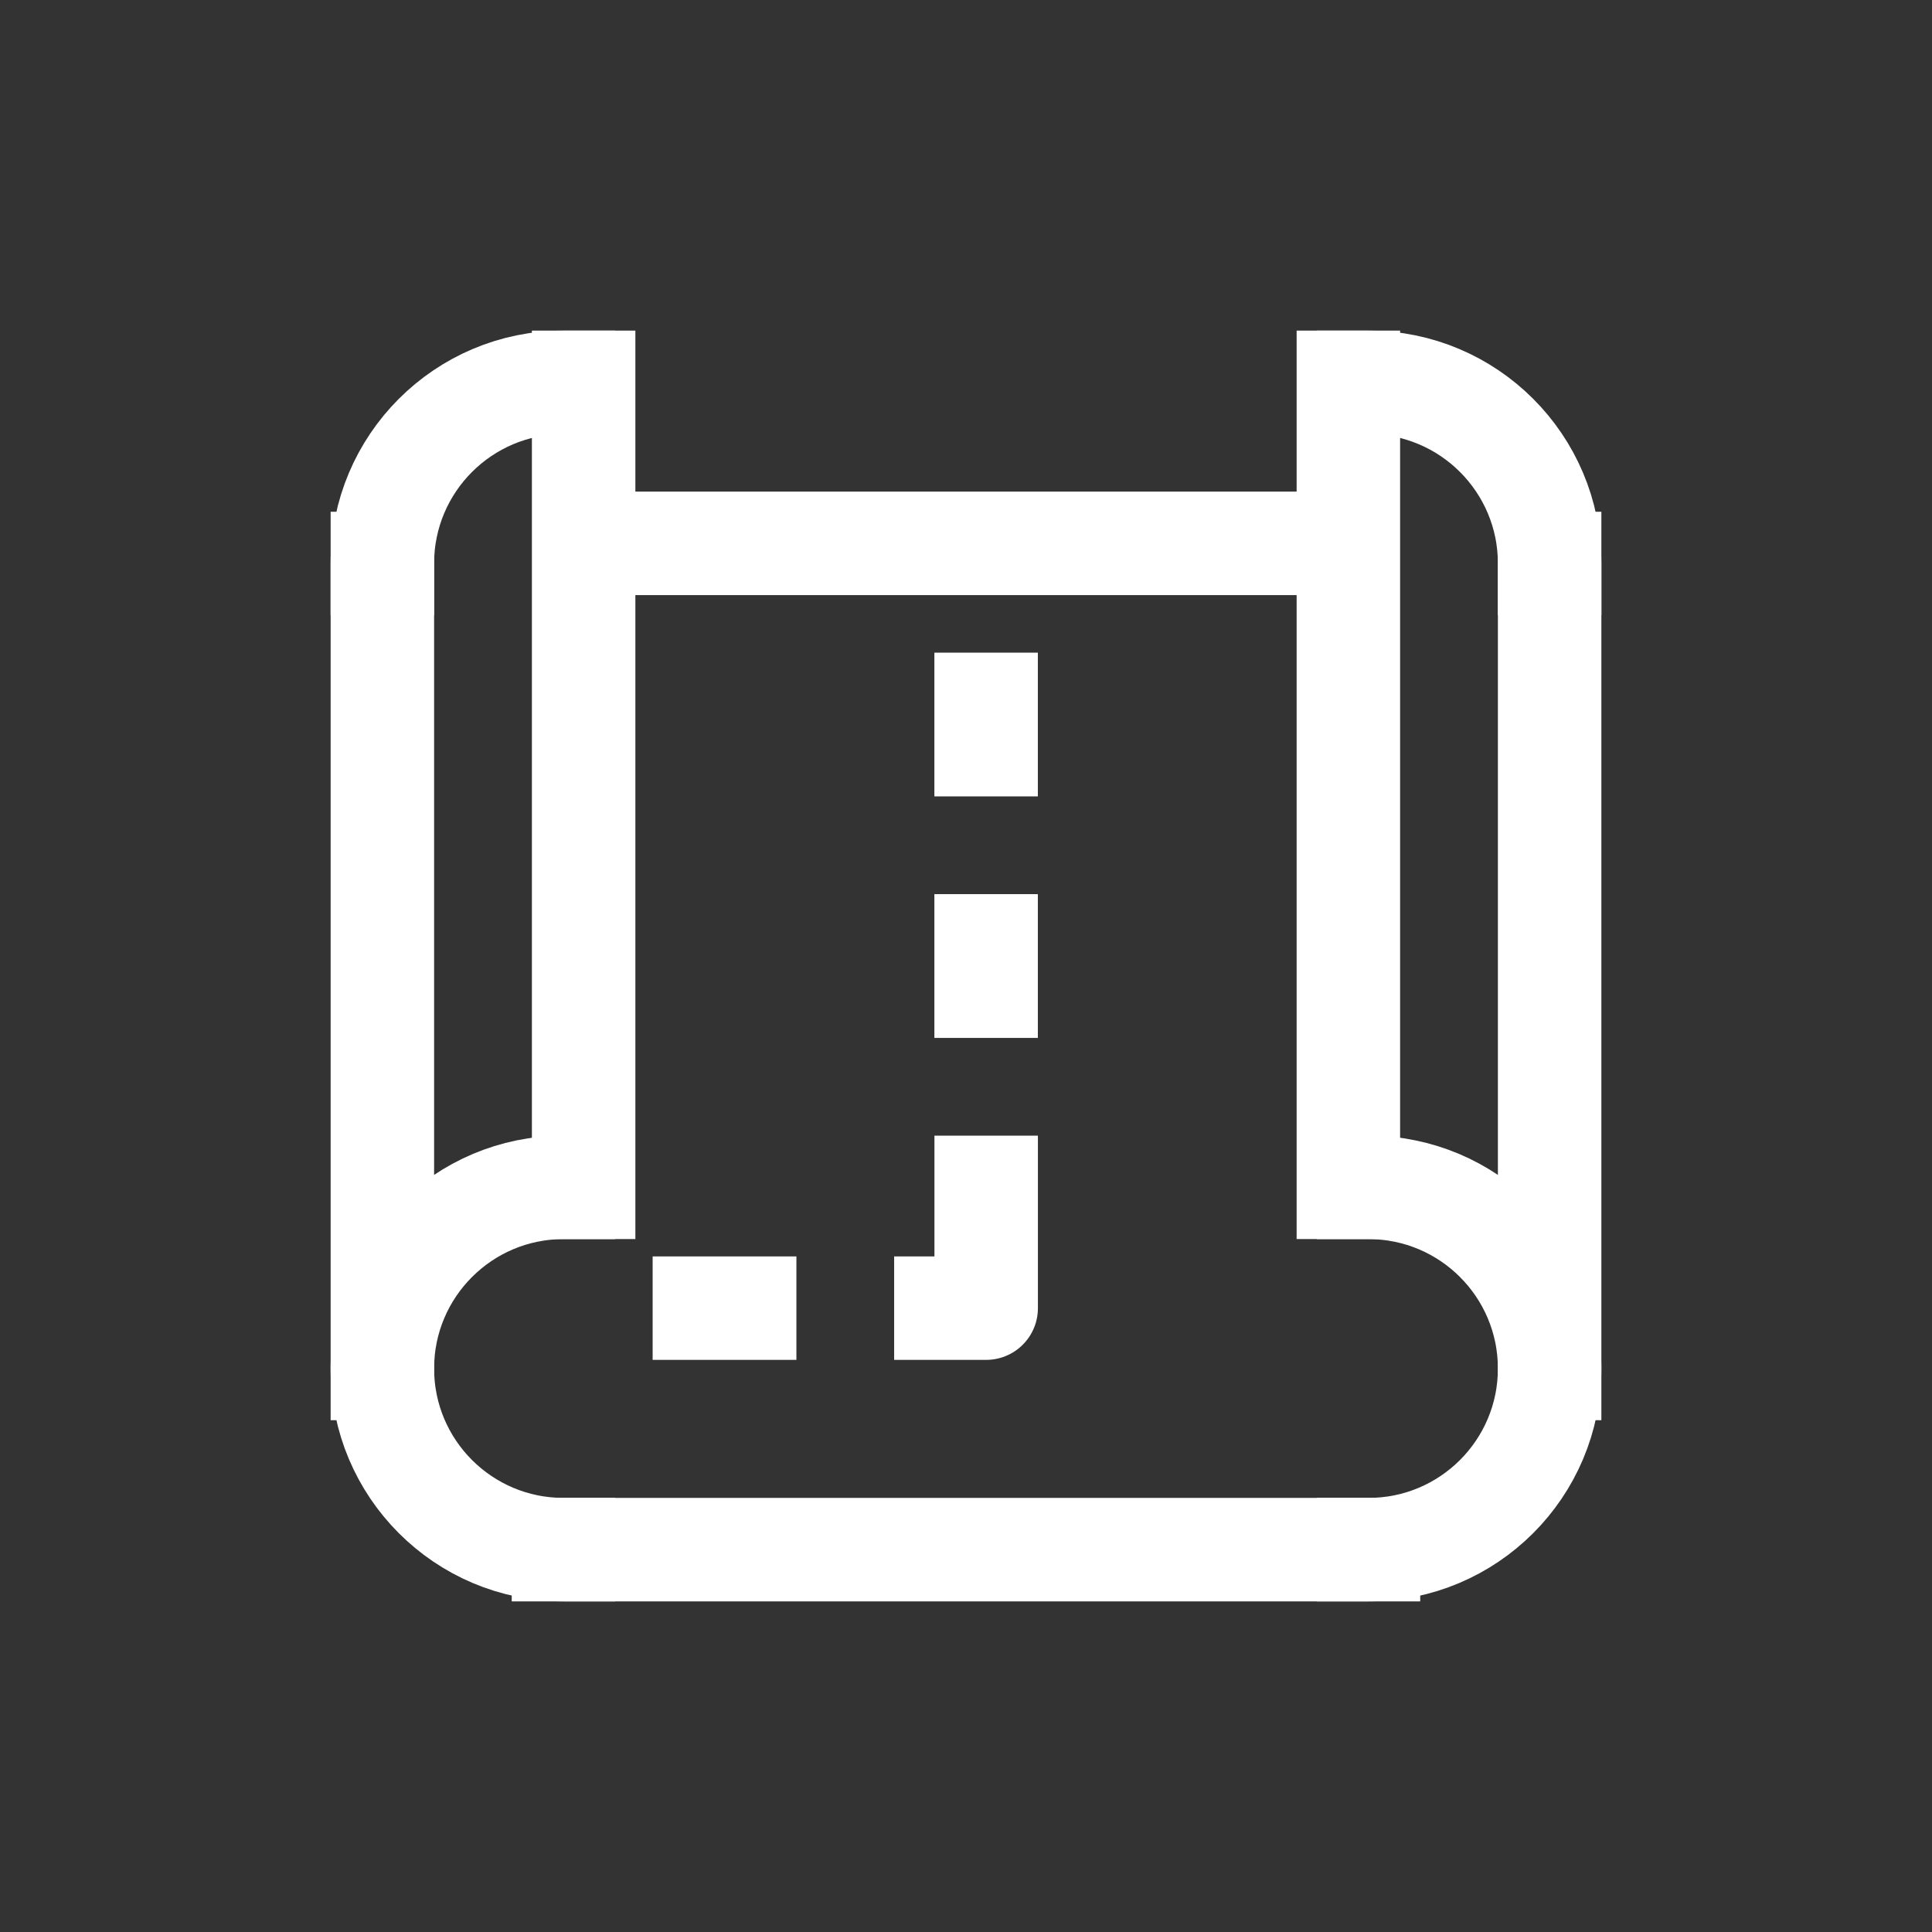
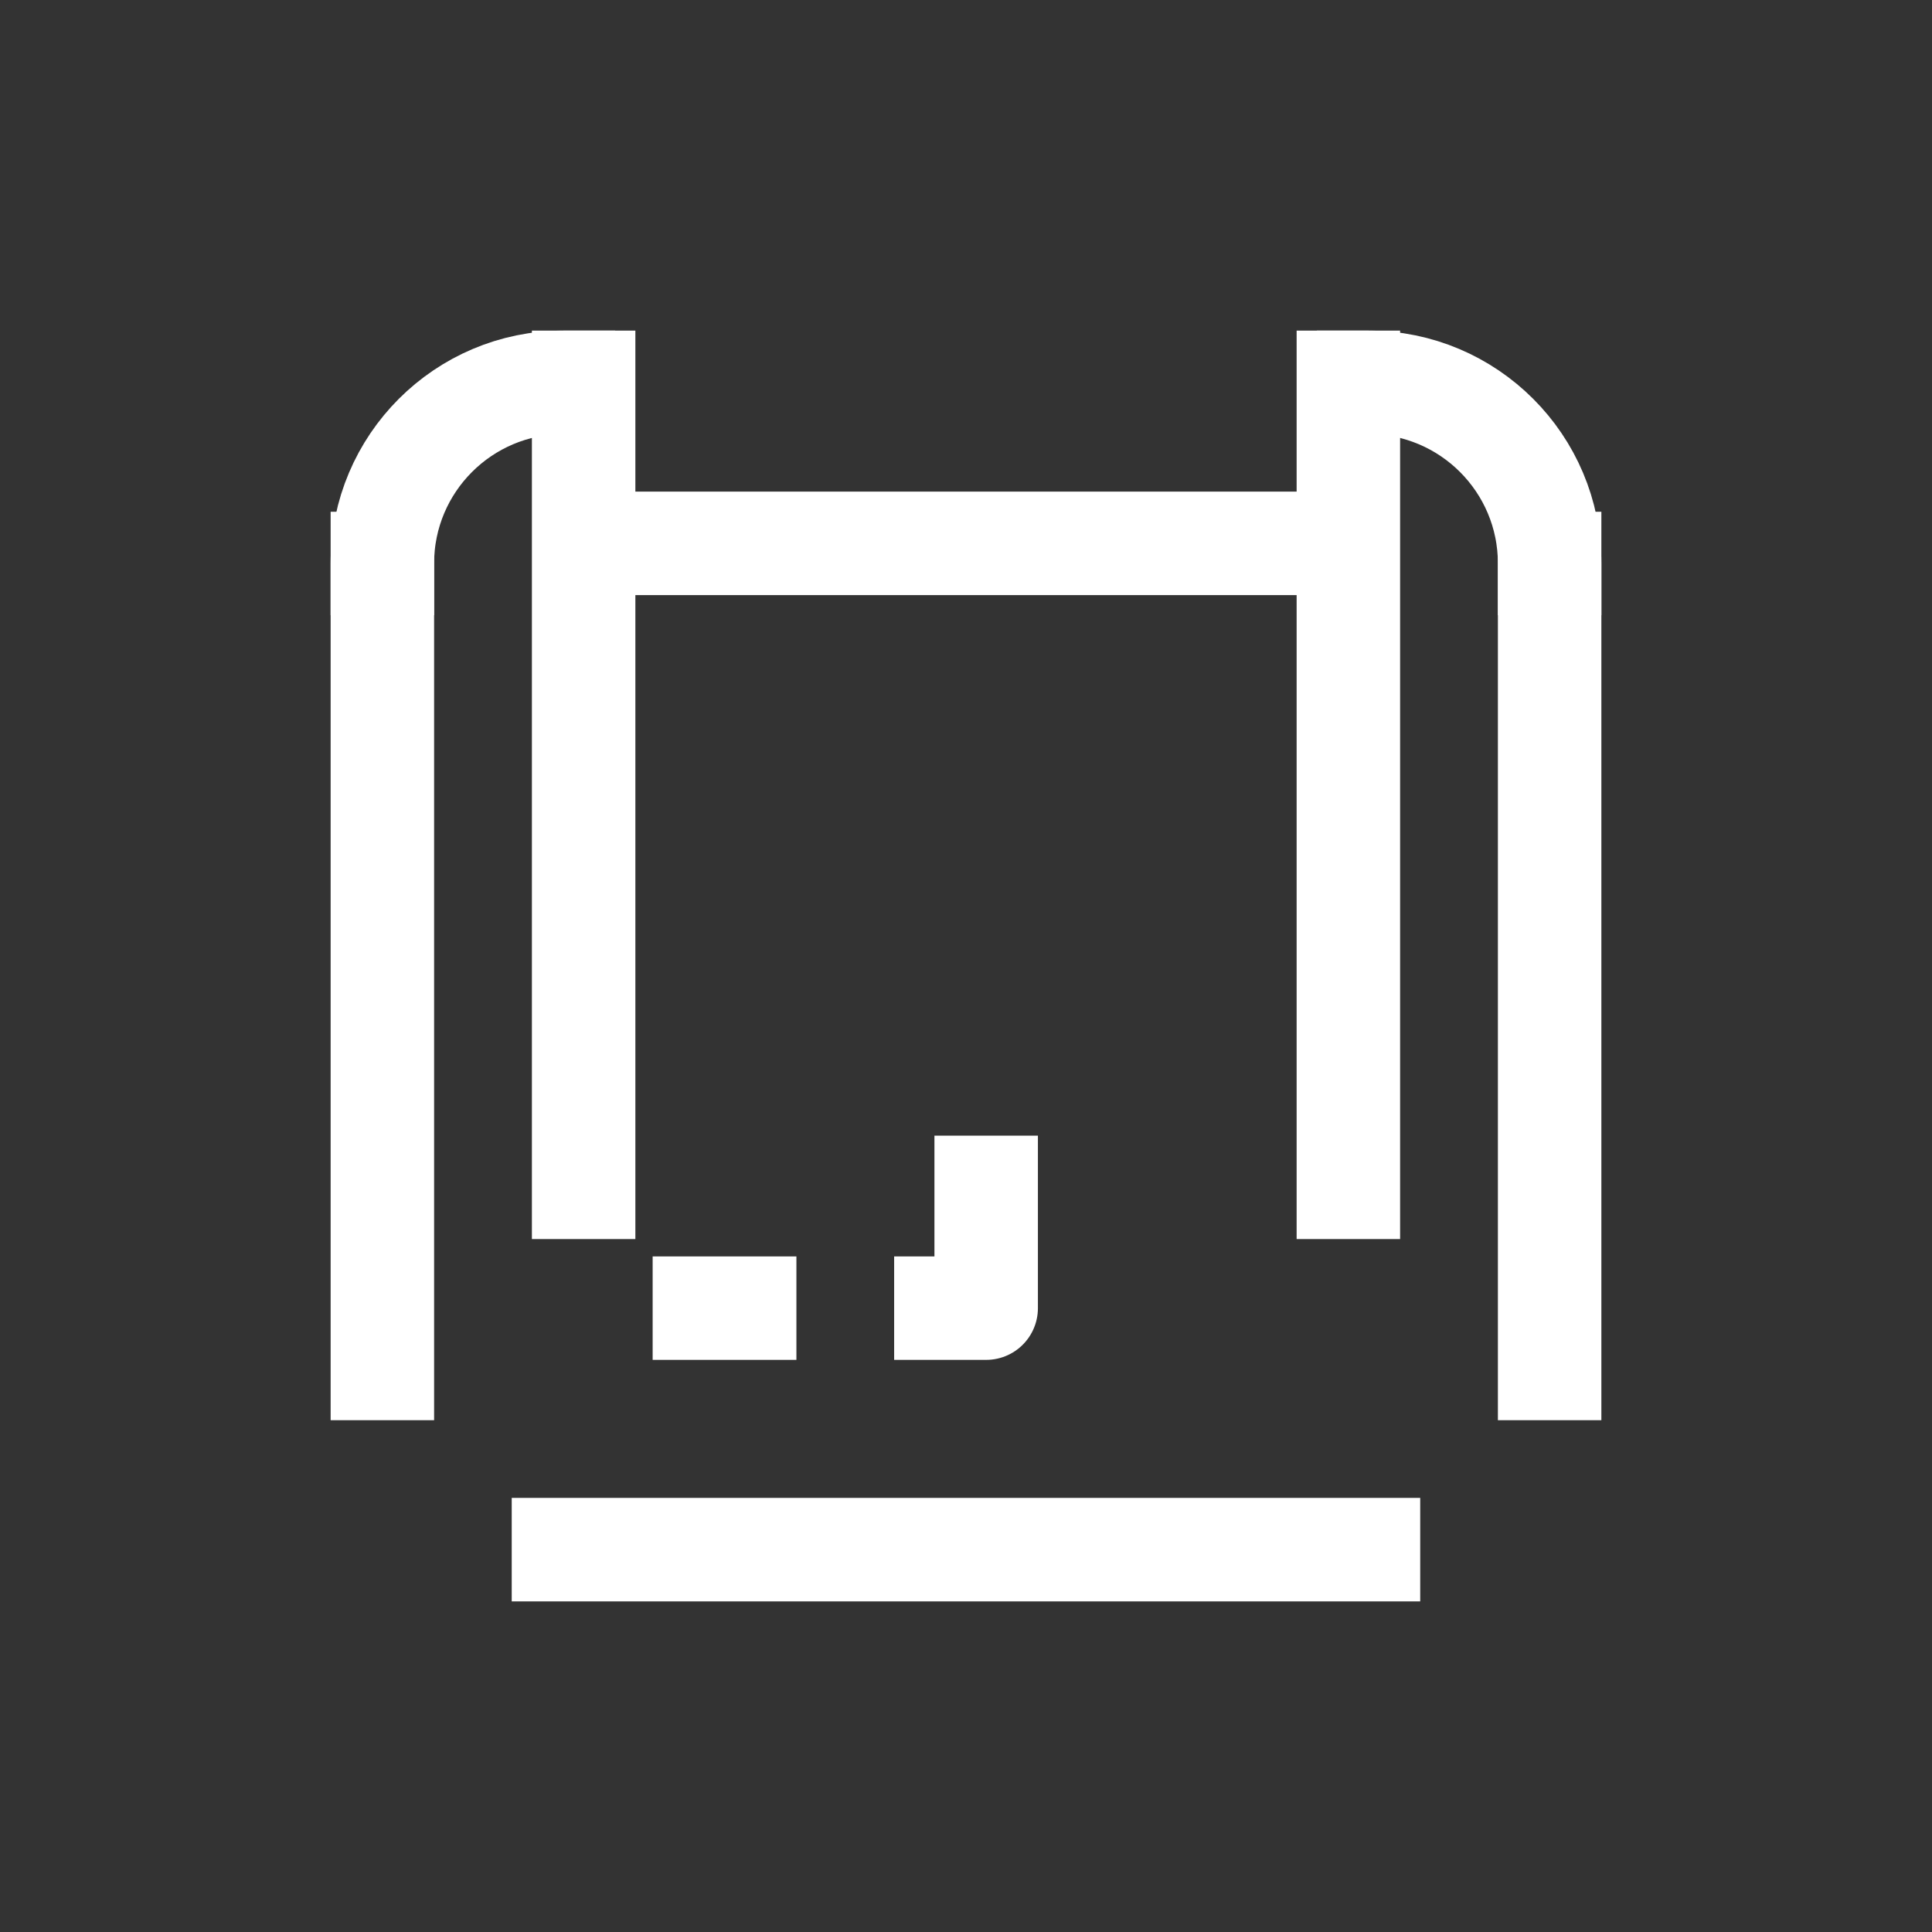
<svg xmlns="http://www.w3.org/2000/svg" width="34" height="34" viewBox="0 0 34 34" fill="none">
  <rect x="0" y="0" width="34" height="34" fill="#333333" stroke="none" />
-   <path d="M9.916 27.271C8.156 27.271 6.729 25.844 6.729 24.084C6.729 22.324 8.156 20.896 9.916 20.896" stroke="white" stroke-width="1.821" stroke-linecap="square" stroke-linejoin="round" />
-   <path d="M24.084 27.271C25.844 27.271 27.271 25.844 27.271 24.084C27.271 22.324 25.844 20.896 24.084 20.896" stroke="white" stroke-width="1.821" stroke-linecap="square" stroke-linejoin="round" />
  <path d="M6.729 9.916C6.729 8.156 8.156 6.729 9.916 6.729" stroke="white" stroke-width="1.821" stroke-linecap="square" stroke-linejoin="round" />
  <path d="M27.271 9.916C27.271 8.156 25.844 6.729 24.084 6.729" stroke="white" stroke-width="1.821" stroke-linecap="square" stroke-linejoin="round" />
  <path d="M10.271 6.729V20.895" stroke="white" stroke-width="1.821" stroke-linecap="square" stroke-linejoin="round" />
  <path d="M23.729 6.729V20.895" stroke="white" stroke-width="1.821" stroke-linecap="square" stroke-linejoin="round" />
  <path d="M6.729 24.083V9.916" stroke="white" stroke-width="1.821" stroke-linecap="square" stroke-linejoin="round" />
  <path d="M27.271 24.083V9.916" stroke="white" stroke-width="1.821" stroke-linecap="square" stroke-linejoin="round" />
  <path d="M9.916 27.271H24.083" stroke="white" stroke-width="1.821" stroke-linecap="square" stroke-linejoin="round" />
  <path d="M10.625 9.562H23.375" stroke="white" stroke-width="1.821" stroke-linecap="square" stroke-linejoin="round" />
  <path d="M12.396 23.021H13.105" stroke="white" stroke-width="1.821" stroke-linecap="square" stroke-linejoin="round" />
  <path d="M16.646 23.021H17.355V20.896" stroke="white" stroke-width="1.821" stroke-linecap="square" stroke-linejoin="round" />
-   <path d="M17.354 17.355V16.646" stroke="white" stroke-width="1.821" stroke-linecap="square" stroke-linejoin="round" />
-   <path d="M17.354 13.105V12.396" stroke="white" stroke-width="1.821" stroke-linecap="square" stroke-linejoin="round" />
</svg>